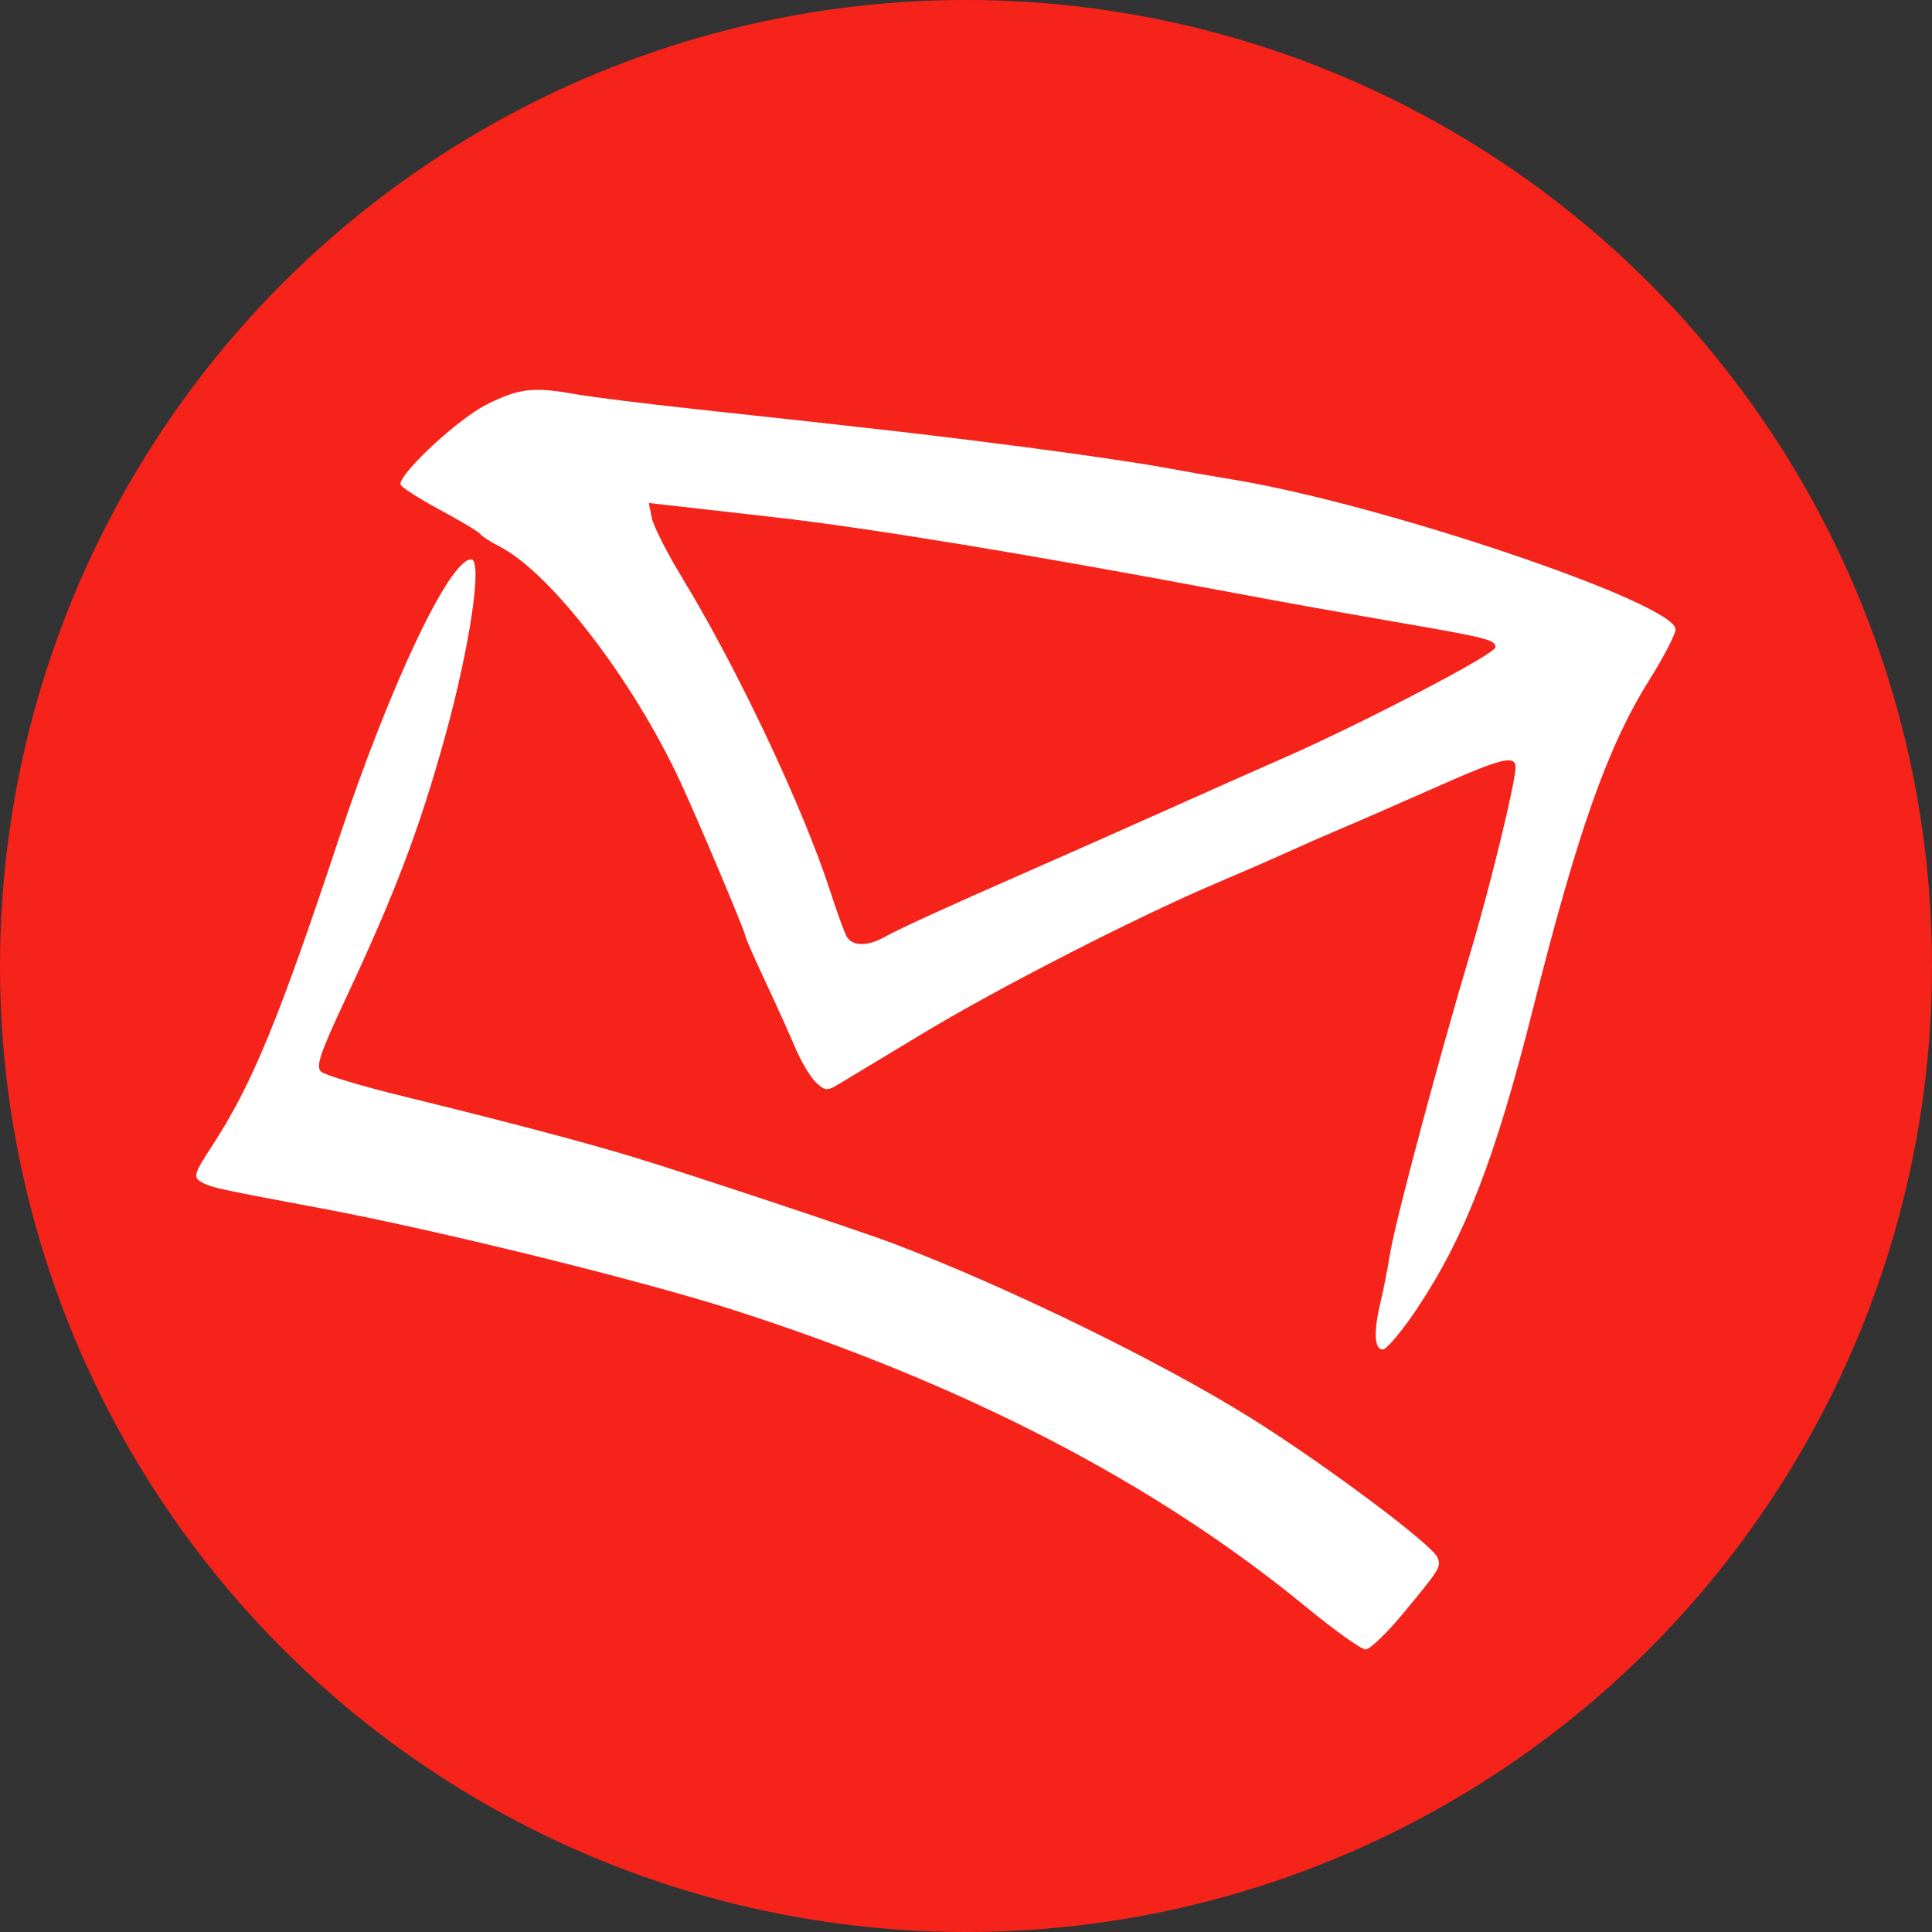
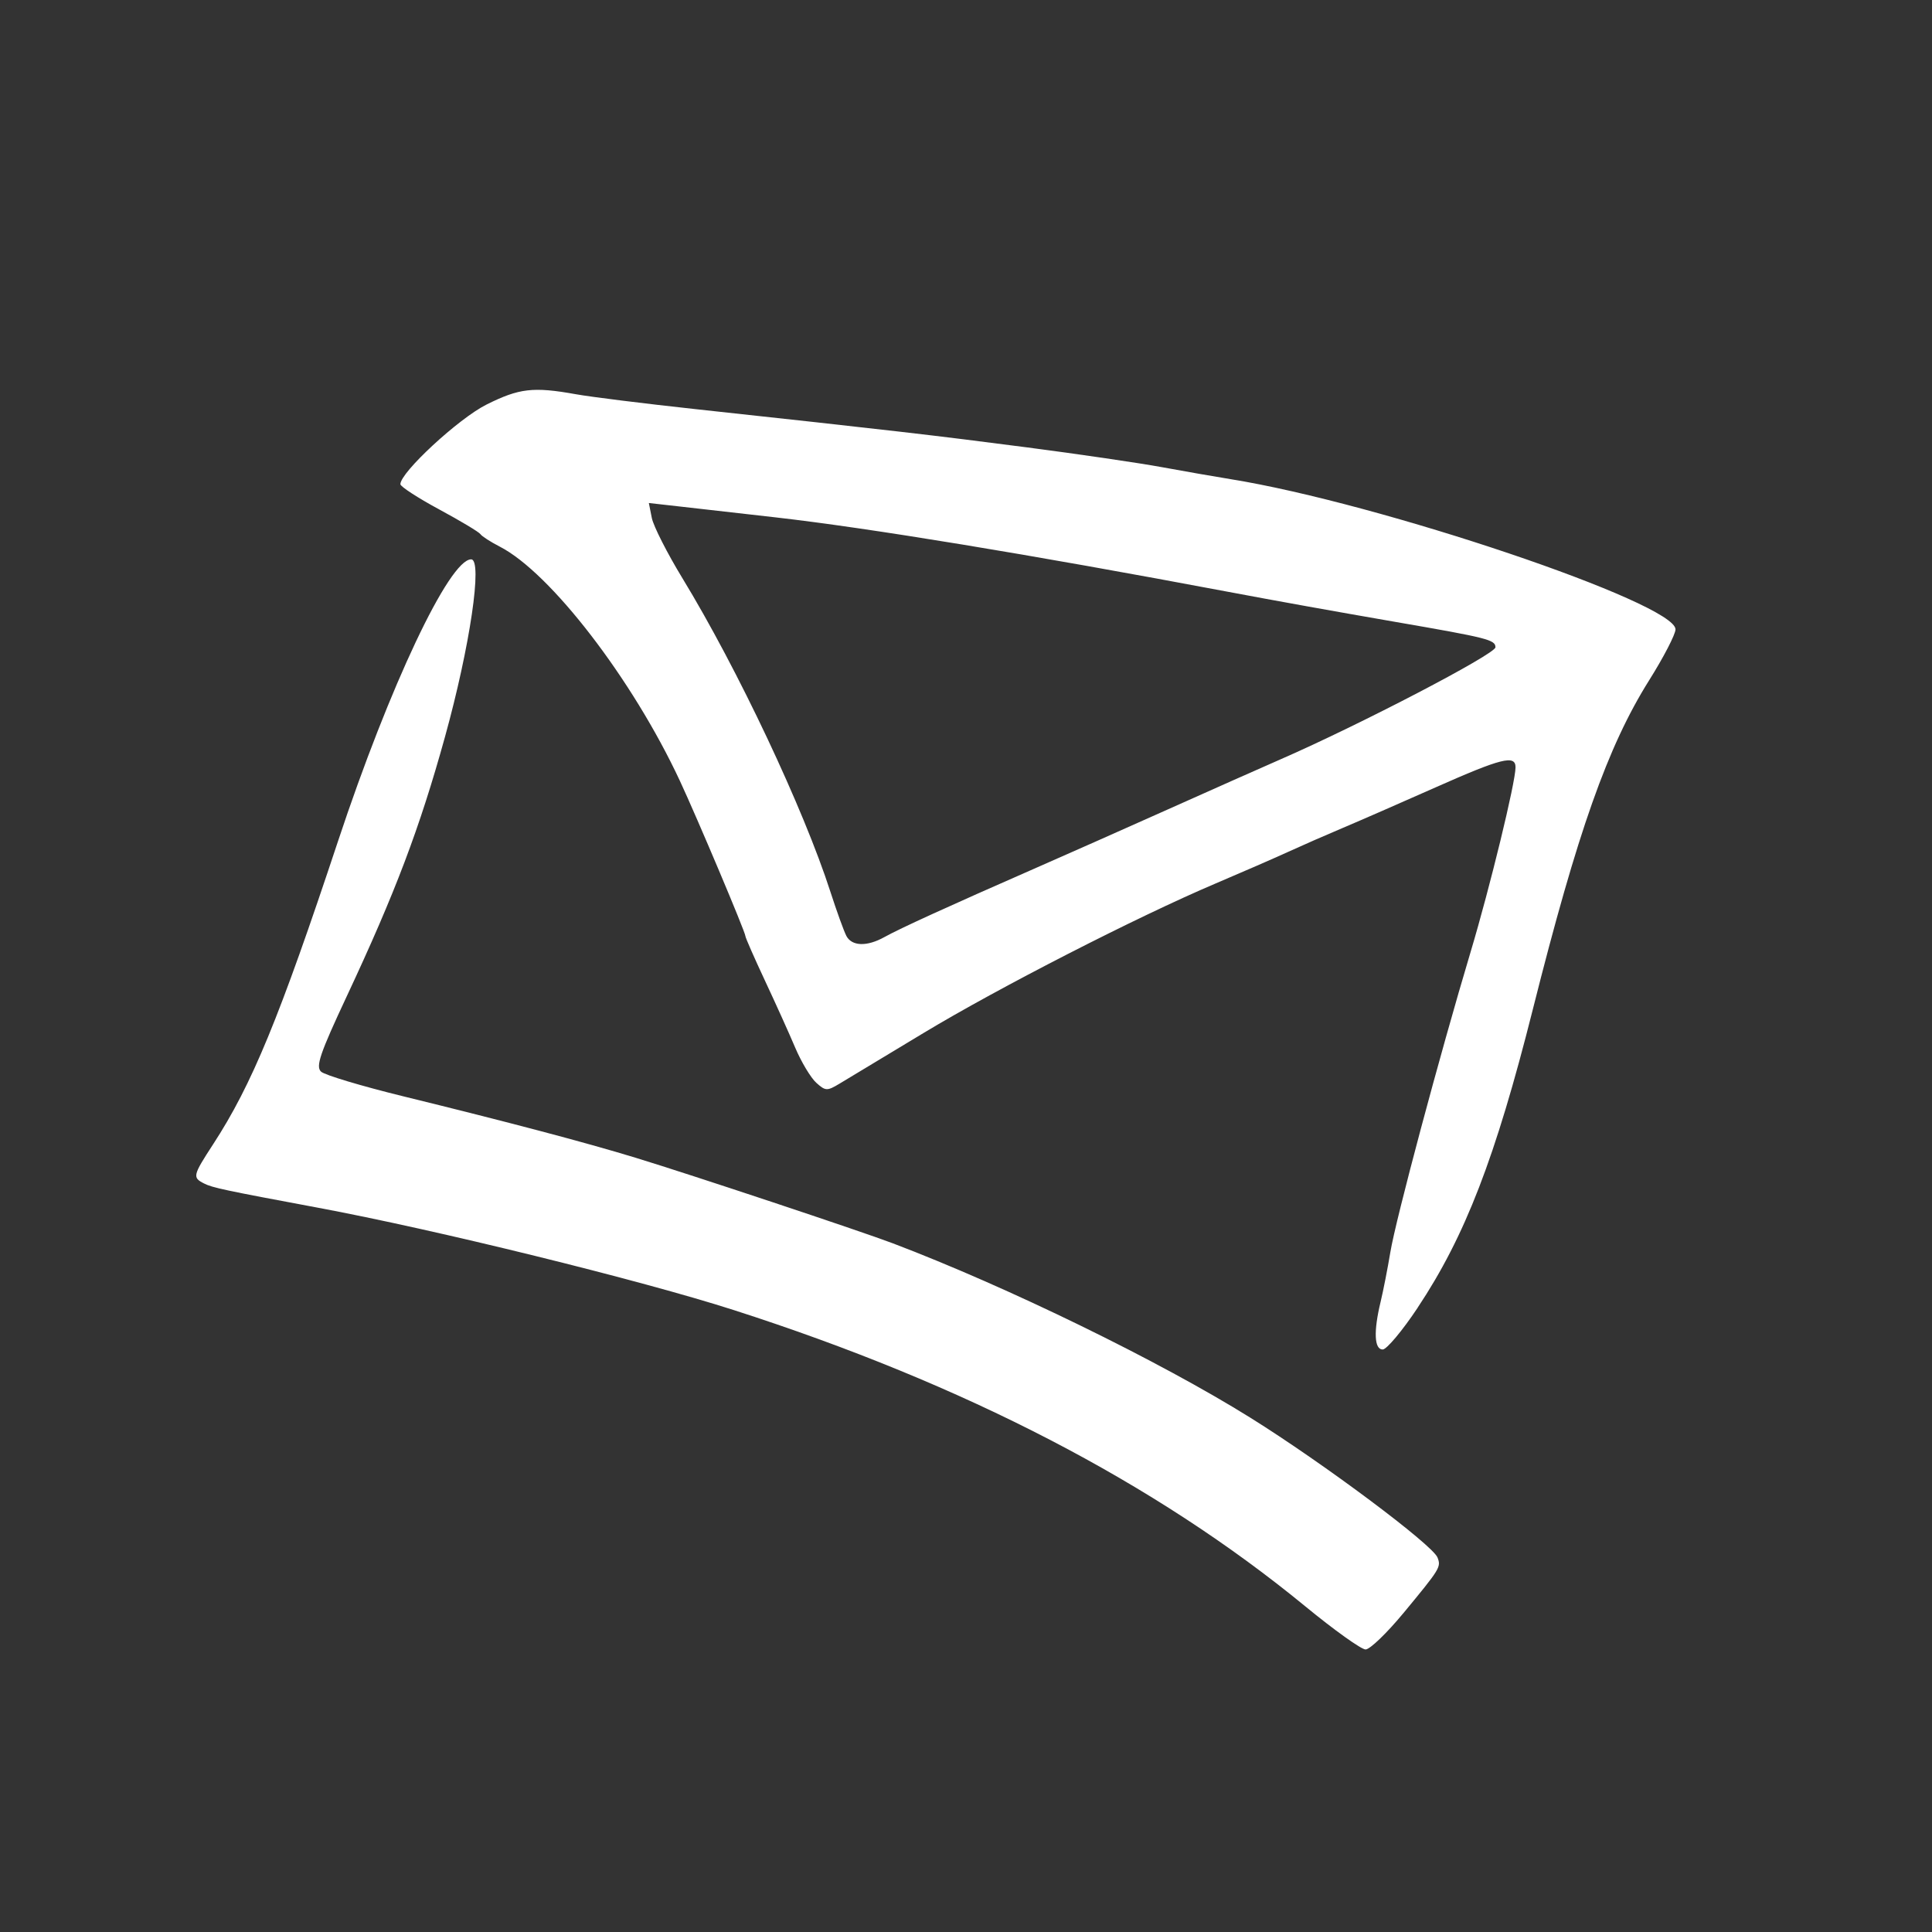
<svg xmlns="http://www.w3.org/2000/svg" version="1.1" preserveAspectRatio="x50Y50 meet" viewBox="0 0 50 50" id="svg3800">
  <rect x="0" y="0" width="50" height="50" fill="#333333" stroke="none" />
  <defs id="defs3804" />
-   <circle cx="25" cy="25" r="25" fill="#f5231a" />
  <path d="m 36.314,41.755 c 0.961,-1.163 0.984,-1.199 0.889,-1.446 -0.125,-0.326 -2.949,-2.437 -4.841,-3.617 -2.348,-1.465 -6.289,-3.388 -9.253,-4.514 -0.833,-0.316 -5.236,-1.781 -6.665,-2.217 -1.29,-0.394 -3.312,-0.928 -6.018,-1.591 -1.068,-0.262 -2.02,-0.547 -2.116,-0.635 -0.145,-0.132 -0.031,-0.466 0.665,-1.953 1.254,-2.677 1.887,-4.349 2.541,-6.712 0.649,-2.343 0.98,-4.594 0.677,-4.594 -0.564,0 -2.115,3.283 -3.443,7.287 -1.522,4.588 -2.231,6.309 -3.234,7.85 -0.529,0.813 -0.54,0.861 -0.234,1.016 0.215,0.109 0.52,0.174 2.944,0.626 3.042,0.567 8.351,1.874 10.769,2.651 5.98,1.922 10.892,4.469 14.788,7.668 0.746,0.613 1.447,1.114 1.558,1.114 0.111,0 0.548,-0.42 0.973,-0.934 z m 0.375,-7.913 c 1.229,-1.847 2.013,-3.878 2.98,-7.718 1.16,-4.608 1.939,-6.81 3.01,-8.517 0.376,-0.598 0.683,-1.192 0.683,-1.319 0,-0.682 -7.658,-3.267 -11.518,-3.888 -0.391,-0.063 -1.193,-0.203 -1.781,-0.311 -0.588,-0.108 -2.161,-0.339 -3.494,-0.512 -2.357,-0.307 -3.583,-0.449 -8.572,-0.989 -1.317,-0.143 -2.711,-0.316 -3.097,-0.386 -1.099,-0.197 -1.463,-0.155 -2.309,0.268 -0.721,0.36 -2.229,1.755 -2.229,2.061 0,0.061 0.451,0.354 1.003,0.652 0.551,0.297 1.032,0.586 1.068,0.64 0.036,0.055 0.261,0.2 0.5,0.323 1.312,0.673 3.436,3.433 4.661,6.059 0.447,0.958 1.697,3.92 1.697,4.021 0,0.039 0.226,0.554 0.503,1.146 0.277,0.591 0.632,1.377 0.788,1.746 0.157,0.369 0.401,0.775 0.542,0.903 0.239,0.216 0.281,0.218 0.603,0.024 0.19,-0.115 1.167,-0.704 2.171,-1.309 1.944,-1.173 5.533,-3.01 7.558,-3.87 0.676,-0.287 1.521,-0.655 1.877,-0.818 0.356,-0.163 0.996,-0.444 1.424,-0.624 0.427,-0.18 1.504,-0.651 2.394,-1.046 1.709,-0.759 2.071,-0.849 2.071,-0.52 0,0.387 -0.661,3.103 -1.163,4.779 -0.797,2.661 -1.935,6.915 -2.076,7.765 -0.071,0.427 -0.185,1.009 -0.254,1.294 -0.184,0.763 -0.163,1.229 0.055,1.229 0.102,0 0.51,-0.487 0.906,-1.082 z m -14.788,-9.627 c -0.064,-0.125 -0.248,-0.634 -0.409,-1.132 -0.695,-2.155 -2.404,-5.777 -3.831,-8.119 -0.393,-0.645 -0.749,-1.346 -0.792,-1.559 l -0.077,-0.387 0.764,0.086 c 0.42,0.047 1.55,0.176 2.511,0.285 2.43,0.277 6.562,0.956 11.712,1.926 1.279,0.241 2.726,0.501 4.335,0.78 2.395,0.414 2.588,0.463 2.588,0.657 0,0.175 -3.508,2.004 -5.565,2.901 -0.463,0.202 -1.773,0.784 -2.912,1.294 -1.139,0.51 -2.711,1.207 -3.494,1.55 -2.146,0.94 -3.456,1.538 -3.838,1.752 -0.458,0.256 -0.851,0.243 -0.993,-0.034 z" id="path3810" style="fill:#ffffff" />
</svg>